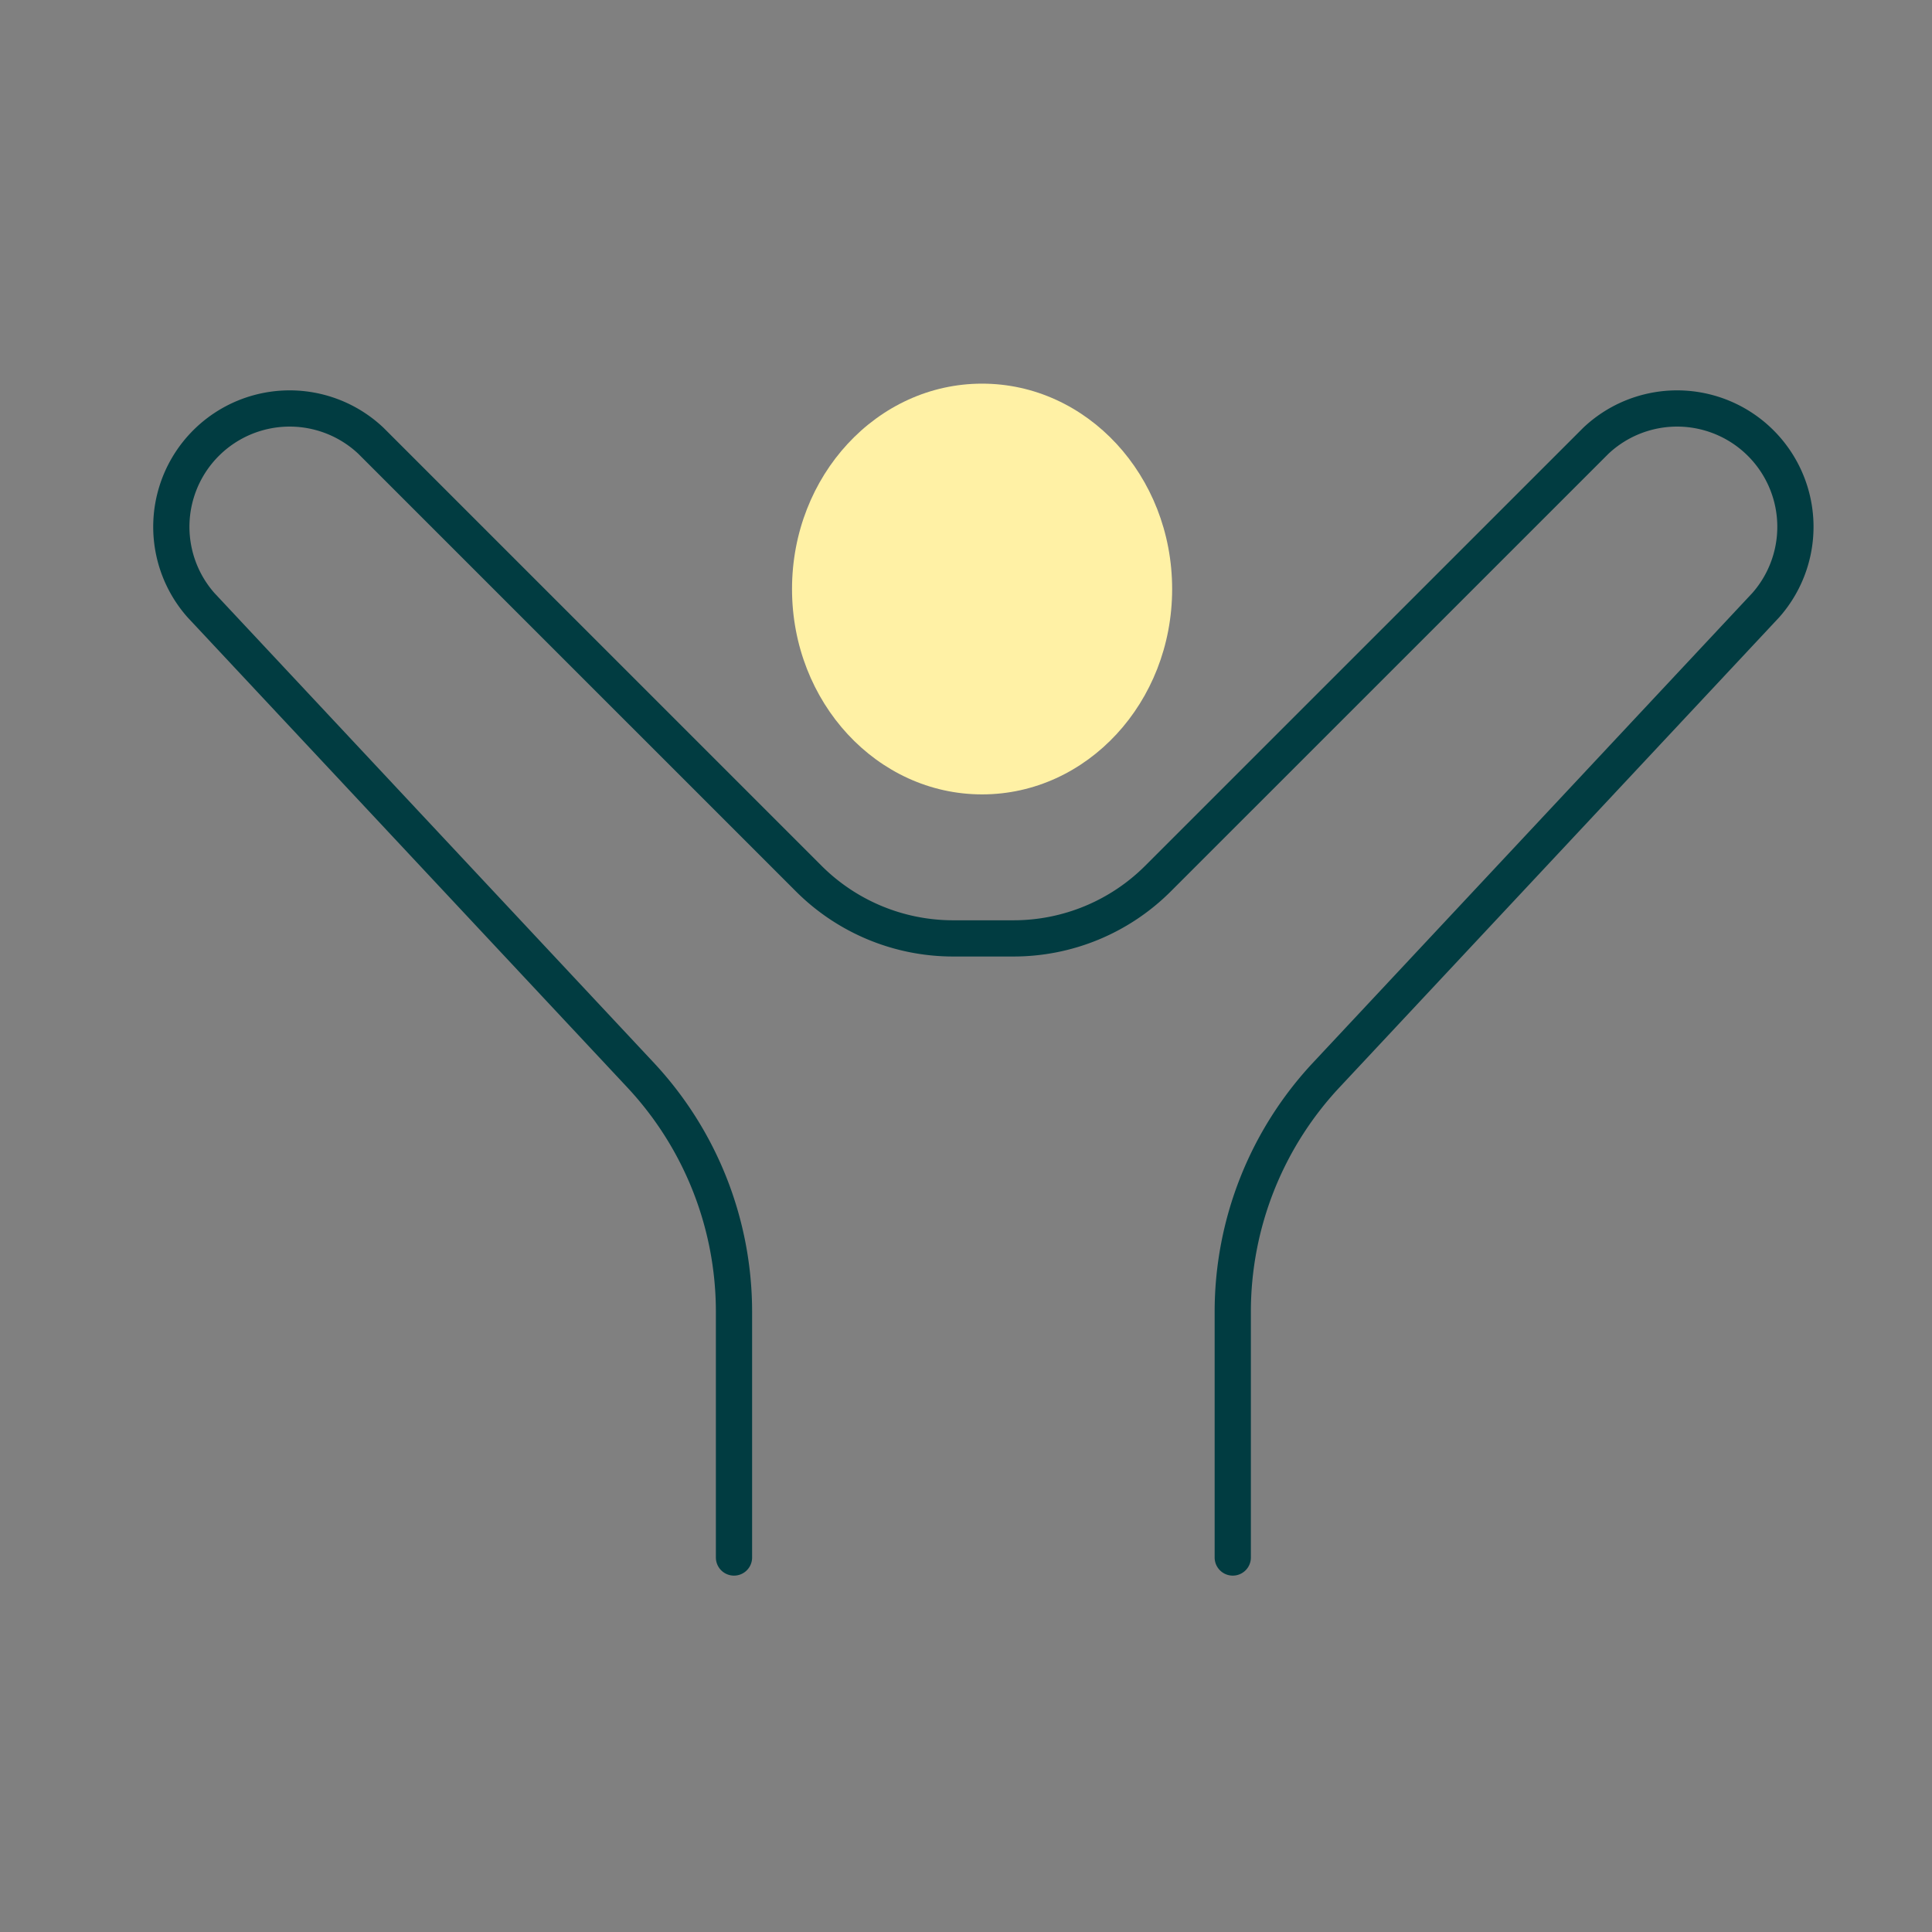
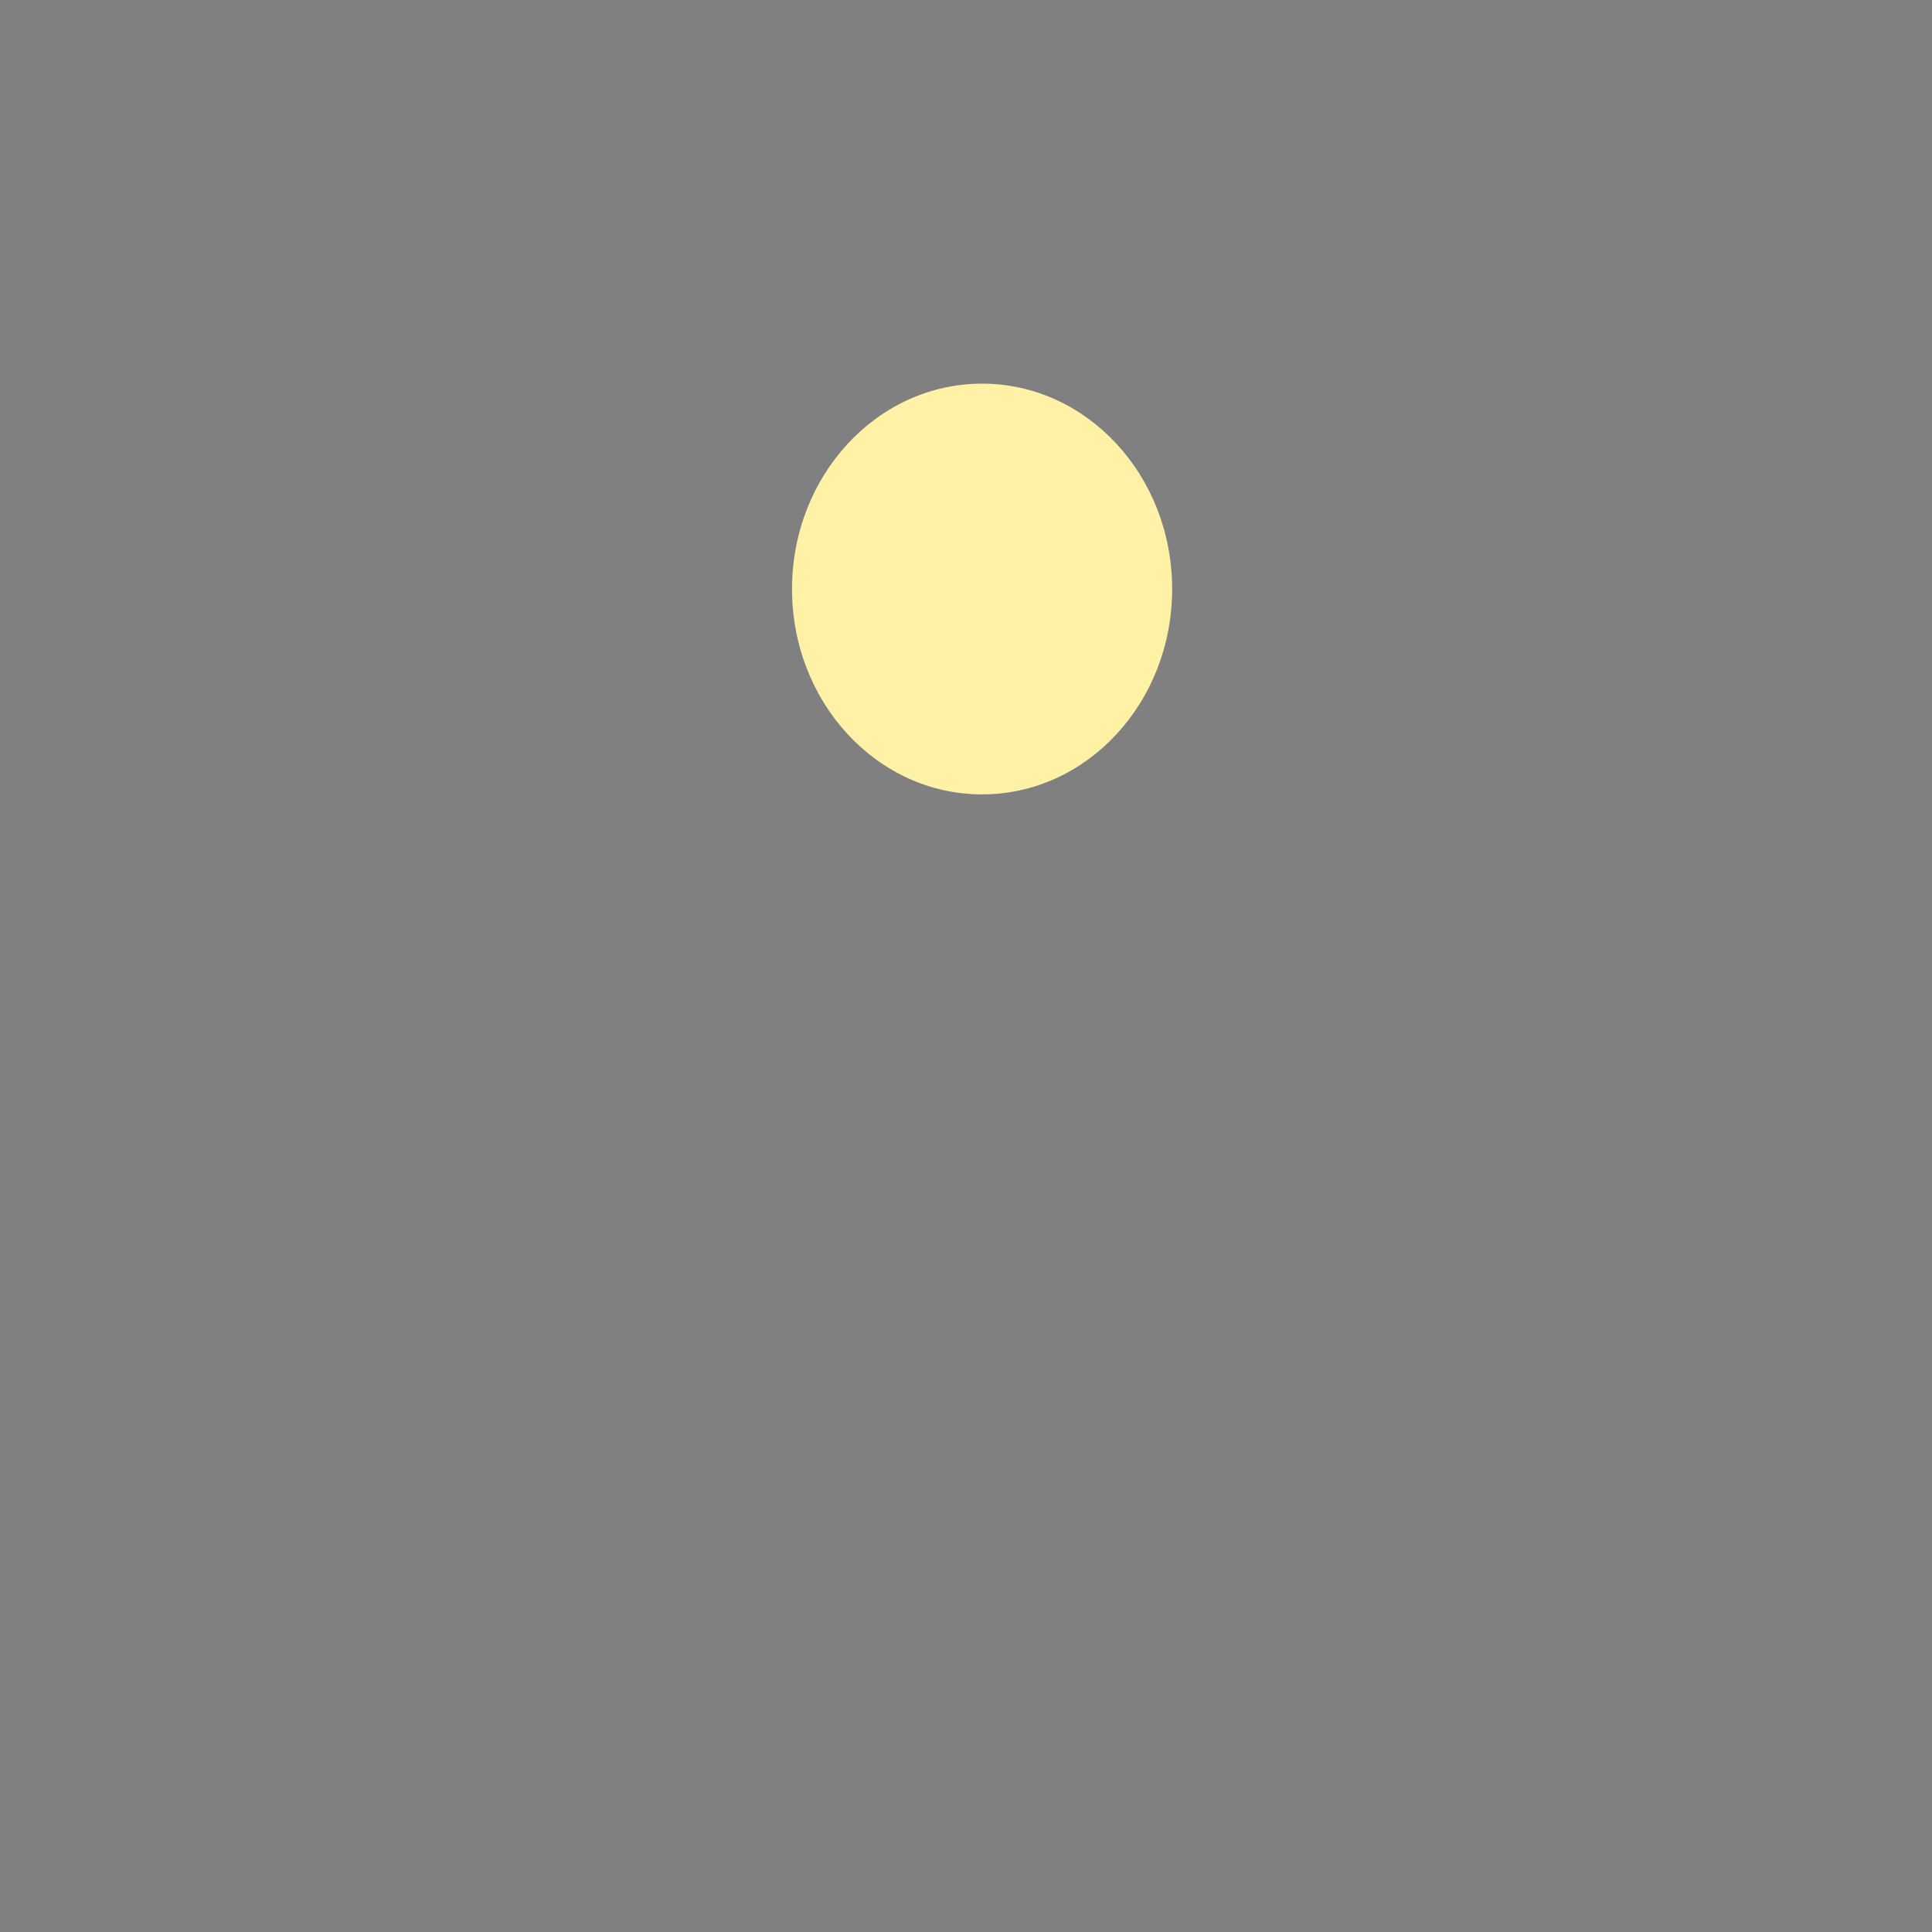
<svg xmlns="http://www.w3.org/2000/svg" width="80" height="80" viewBox="0 0 80 80">
  <rect x="0" y="0" width="80" height="80" fill="#808080" stroke="none" />
  <defs>
    <clipPath id="clip-Icon-cabinet-jeune">
      <rect width="80" height="80" />
    </clipPath>
  </defs>
  <g id="Icon-cabinet-jeune" clip-path="url(#clip-Icon-cabinet-jeune)">
    <g id="Groupe_8698" data-name="Groupe 8698" transform="translate(3650 10800.886)">
      <ellipse id="Ellipse_383" data-name="Ellipse 383" cx="7.87" cy="8.504" rx="7.87" ry="8.504" transform="translate(-3617.204 -10785)" fill="#fff1a5" />
-       <path id="Tracé_10285" data-name="Tracé 10285" d="M25.393,51.98V41.806A14.354,14.354,0,0,0,21.521,32L3.321,12.544a4.9,4.9,0,0,1,7.037-6.806L28.487,23.866a8.459,8.459,0,0,0,5.982,2.478h2.5a8.46,8.46,0,0,0,5.982-2.478L61.081,5.738a4.9,4.9,0,0,1,7.037,6.806L49.918,32a14.356,14.356,0,0,0-3.872,9.807V51.98" transform="translate(-3645 -10788.373)" fill="none" stroke="#013c41" stroke-linecap="round" stroke-linejoin="round" stroke-width="1.5" />
    </g>
  </g>
</svg>